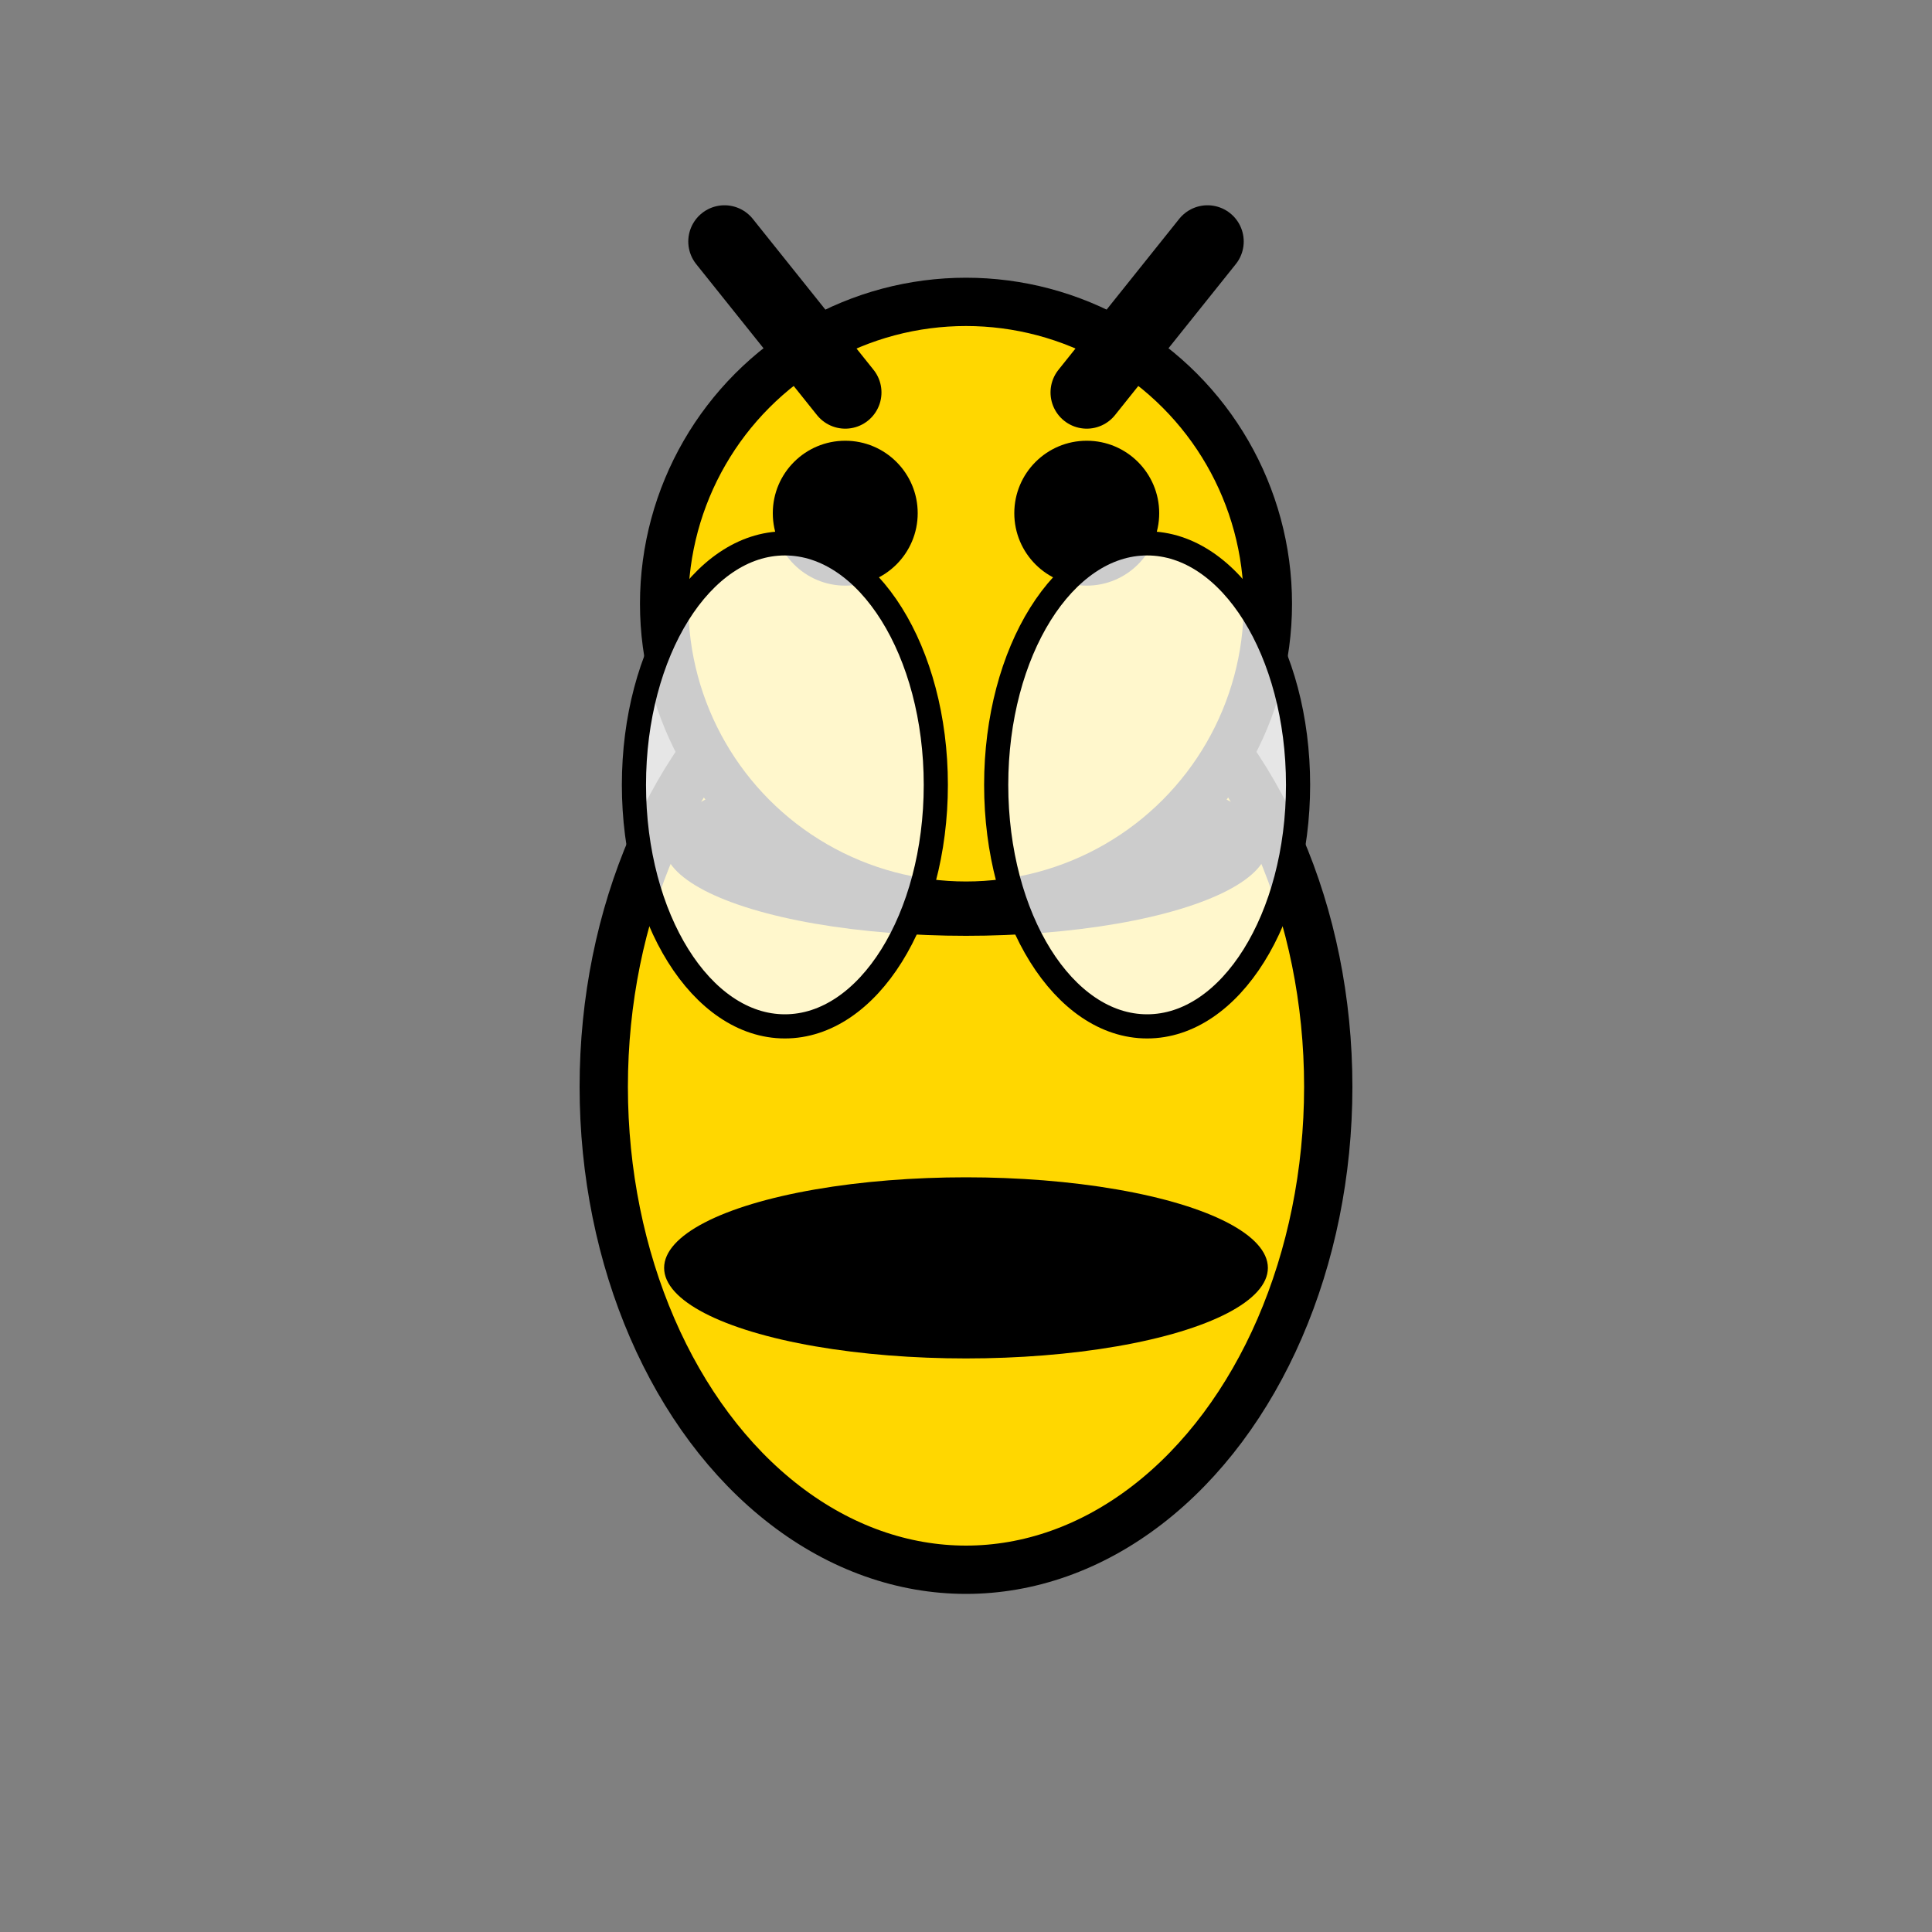
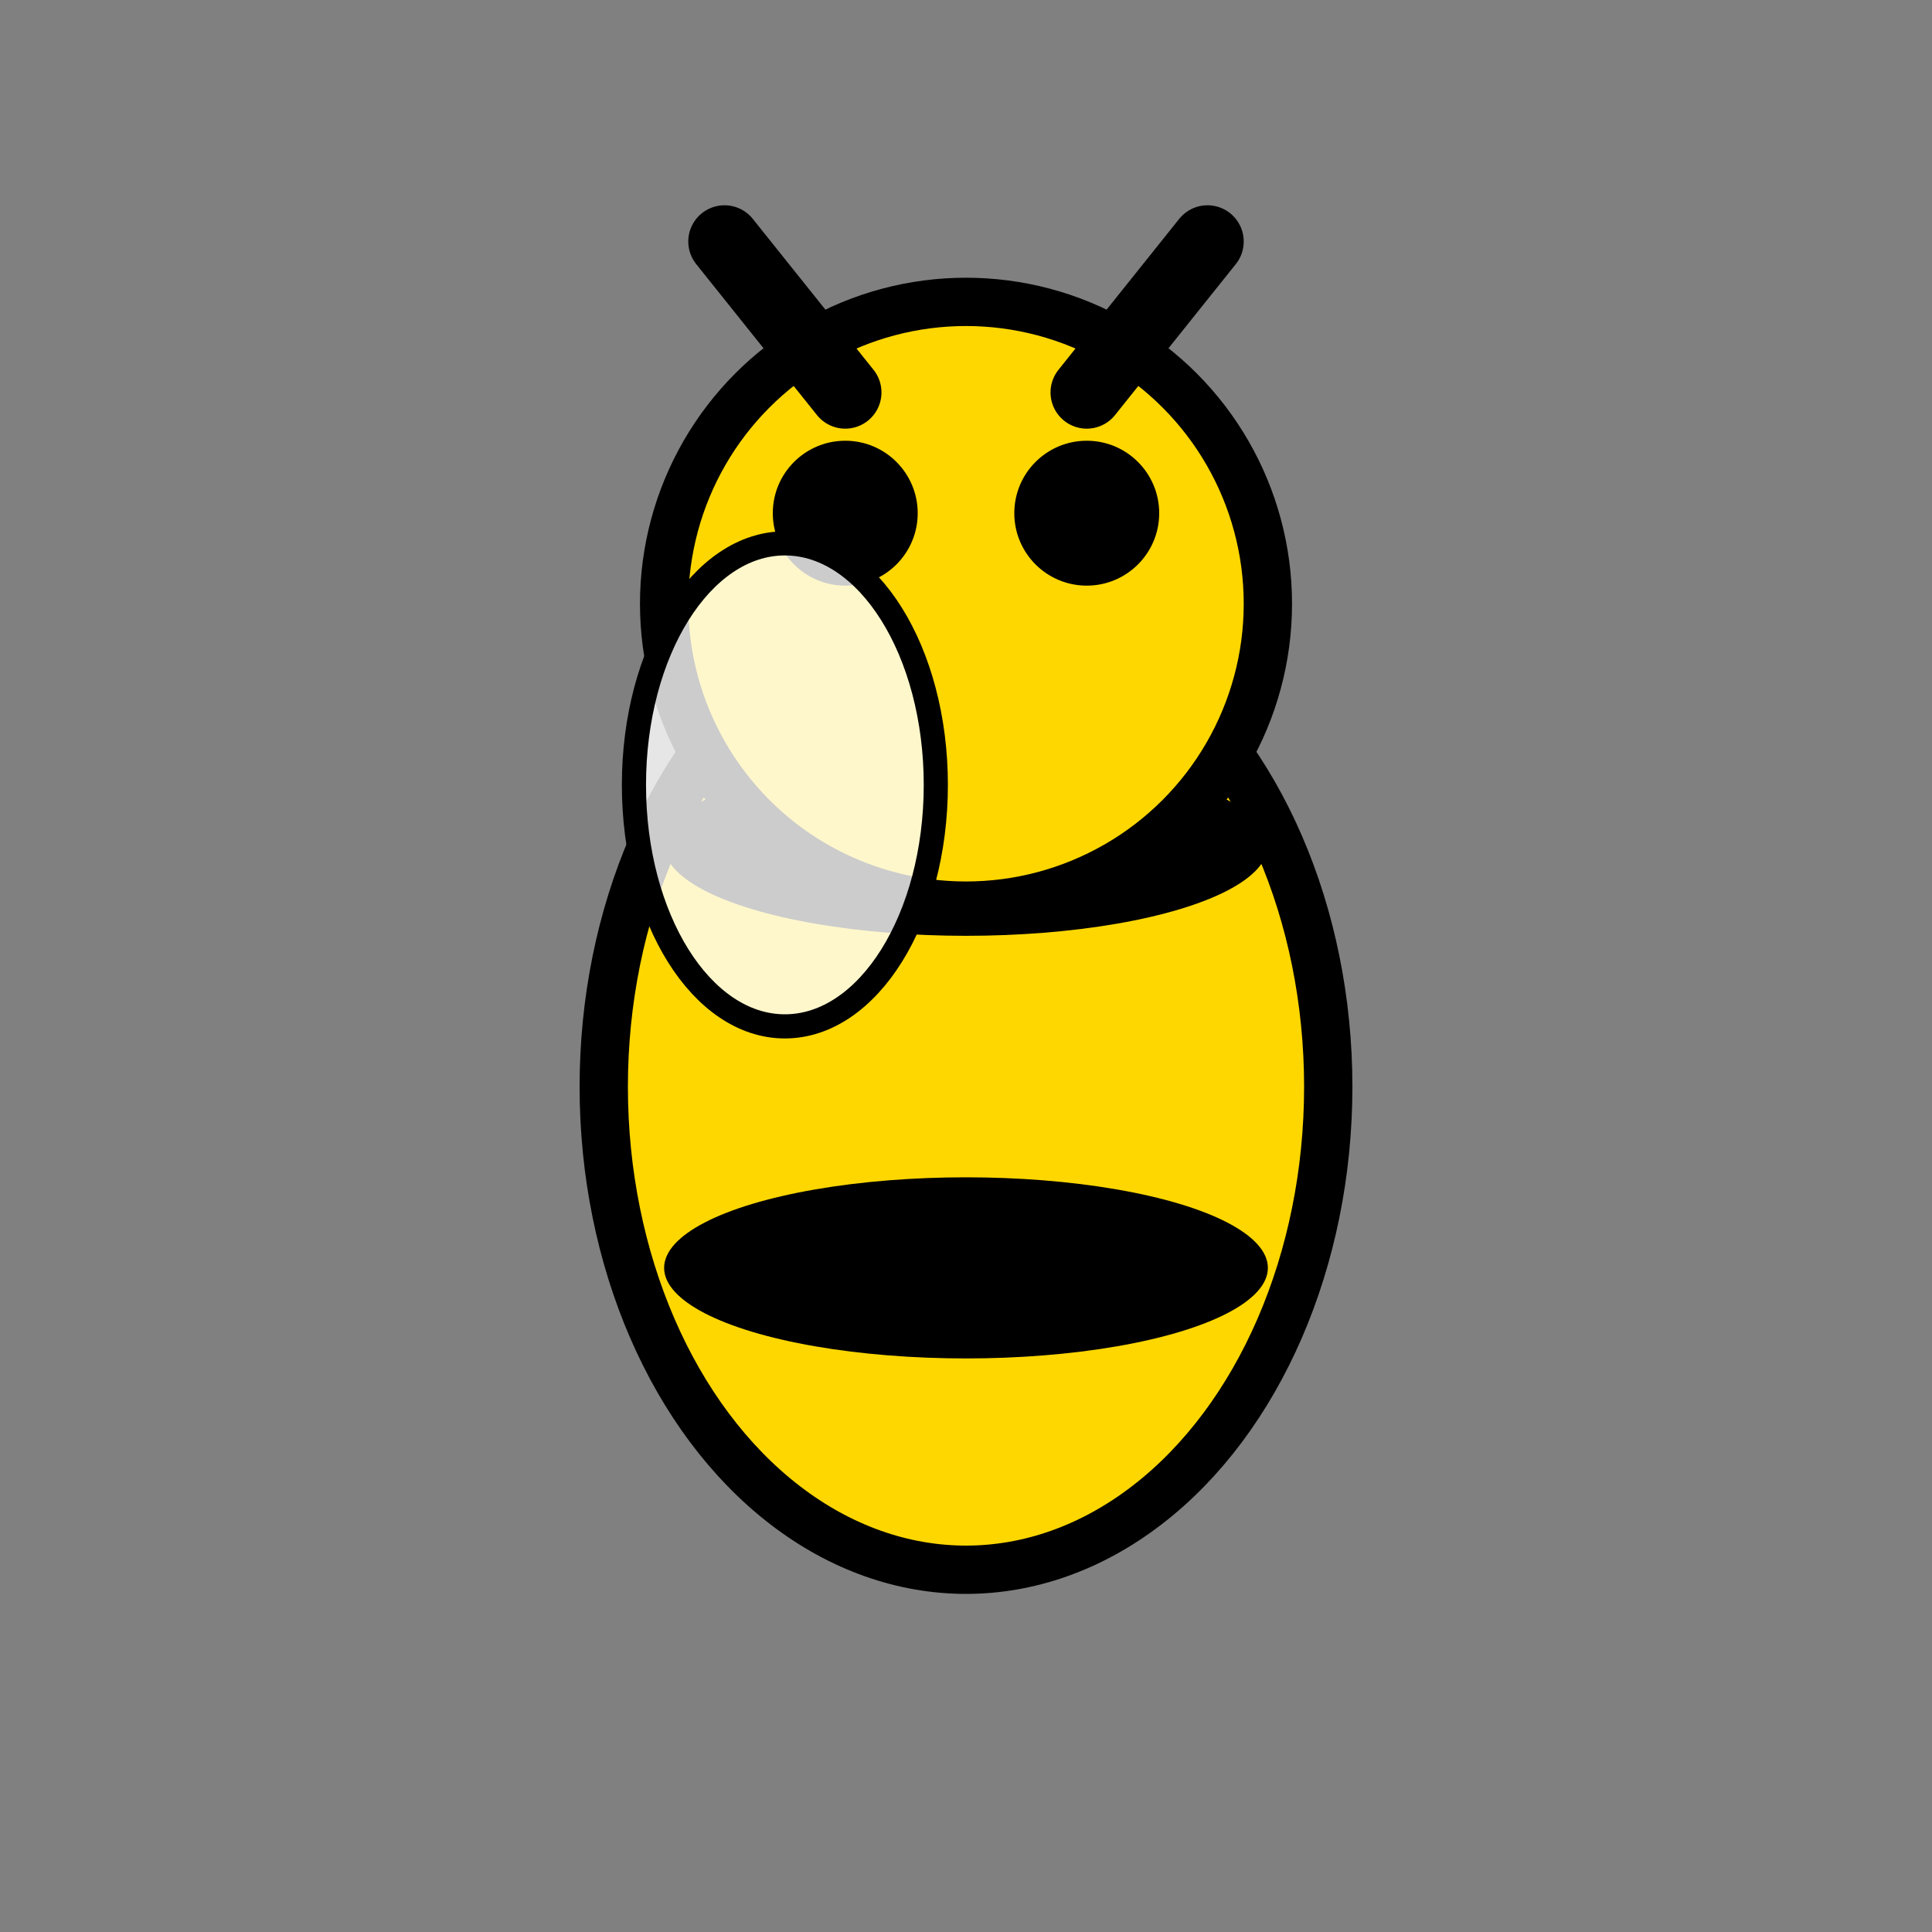
<svg xmlns="http://www.w3.org/2000/svg" width="32" height="32" viewBox="0 0 32 32" fill="none">
  <rect x="0" y="0" width="32" height="32" fill="#808080" stroke="none" />
  <ellipse cx="16" cy="18" rx="6" ry="8" fill="#FFD700" stroke="#000" stroke-width="0.8" />
  <ellipse cx="16" cy="14" rx="5" ry="1.5" fill="#000" />
  <ellipse cx="16" cy="21" rx="5" ry="1.5" fill="#000" />
  <circle cx="16" cy="10" r="5" fill="#FFD700" stroke="#000" stroke-width="0.8" />
  <circle cx="14" cy="8.5" r="1.2" fill="#000" />
  <circle cx="18" cy="8.5" r="1.2" fill="#000" />
  <line x1="14" y1="6.5" x2="12" y2="4" stroke="#000" stroke-width="1.2" stroke-linecap="round" />
  <line x1="18" y1="6.5" x2="20" y2="4" stroke="#000" stroke-width="1.2" stroke-linecap="round" />
  <ellipse cx="13" cy="13" rx="2.5" ry="4" fill="rgba(255,255,255,0.8)" stroke="#000" stroke-width="0.4" />
-   <ellipse cx="19" cy="13" rx="2.5" ry="4" fill="rgba(255,255,255,0.8)" stroke="#000" stroke-width="0.4" />
</svg>